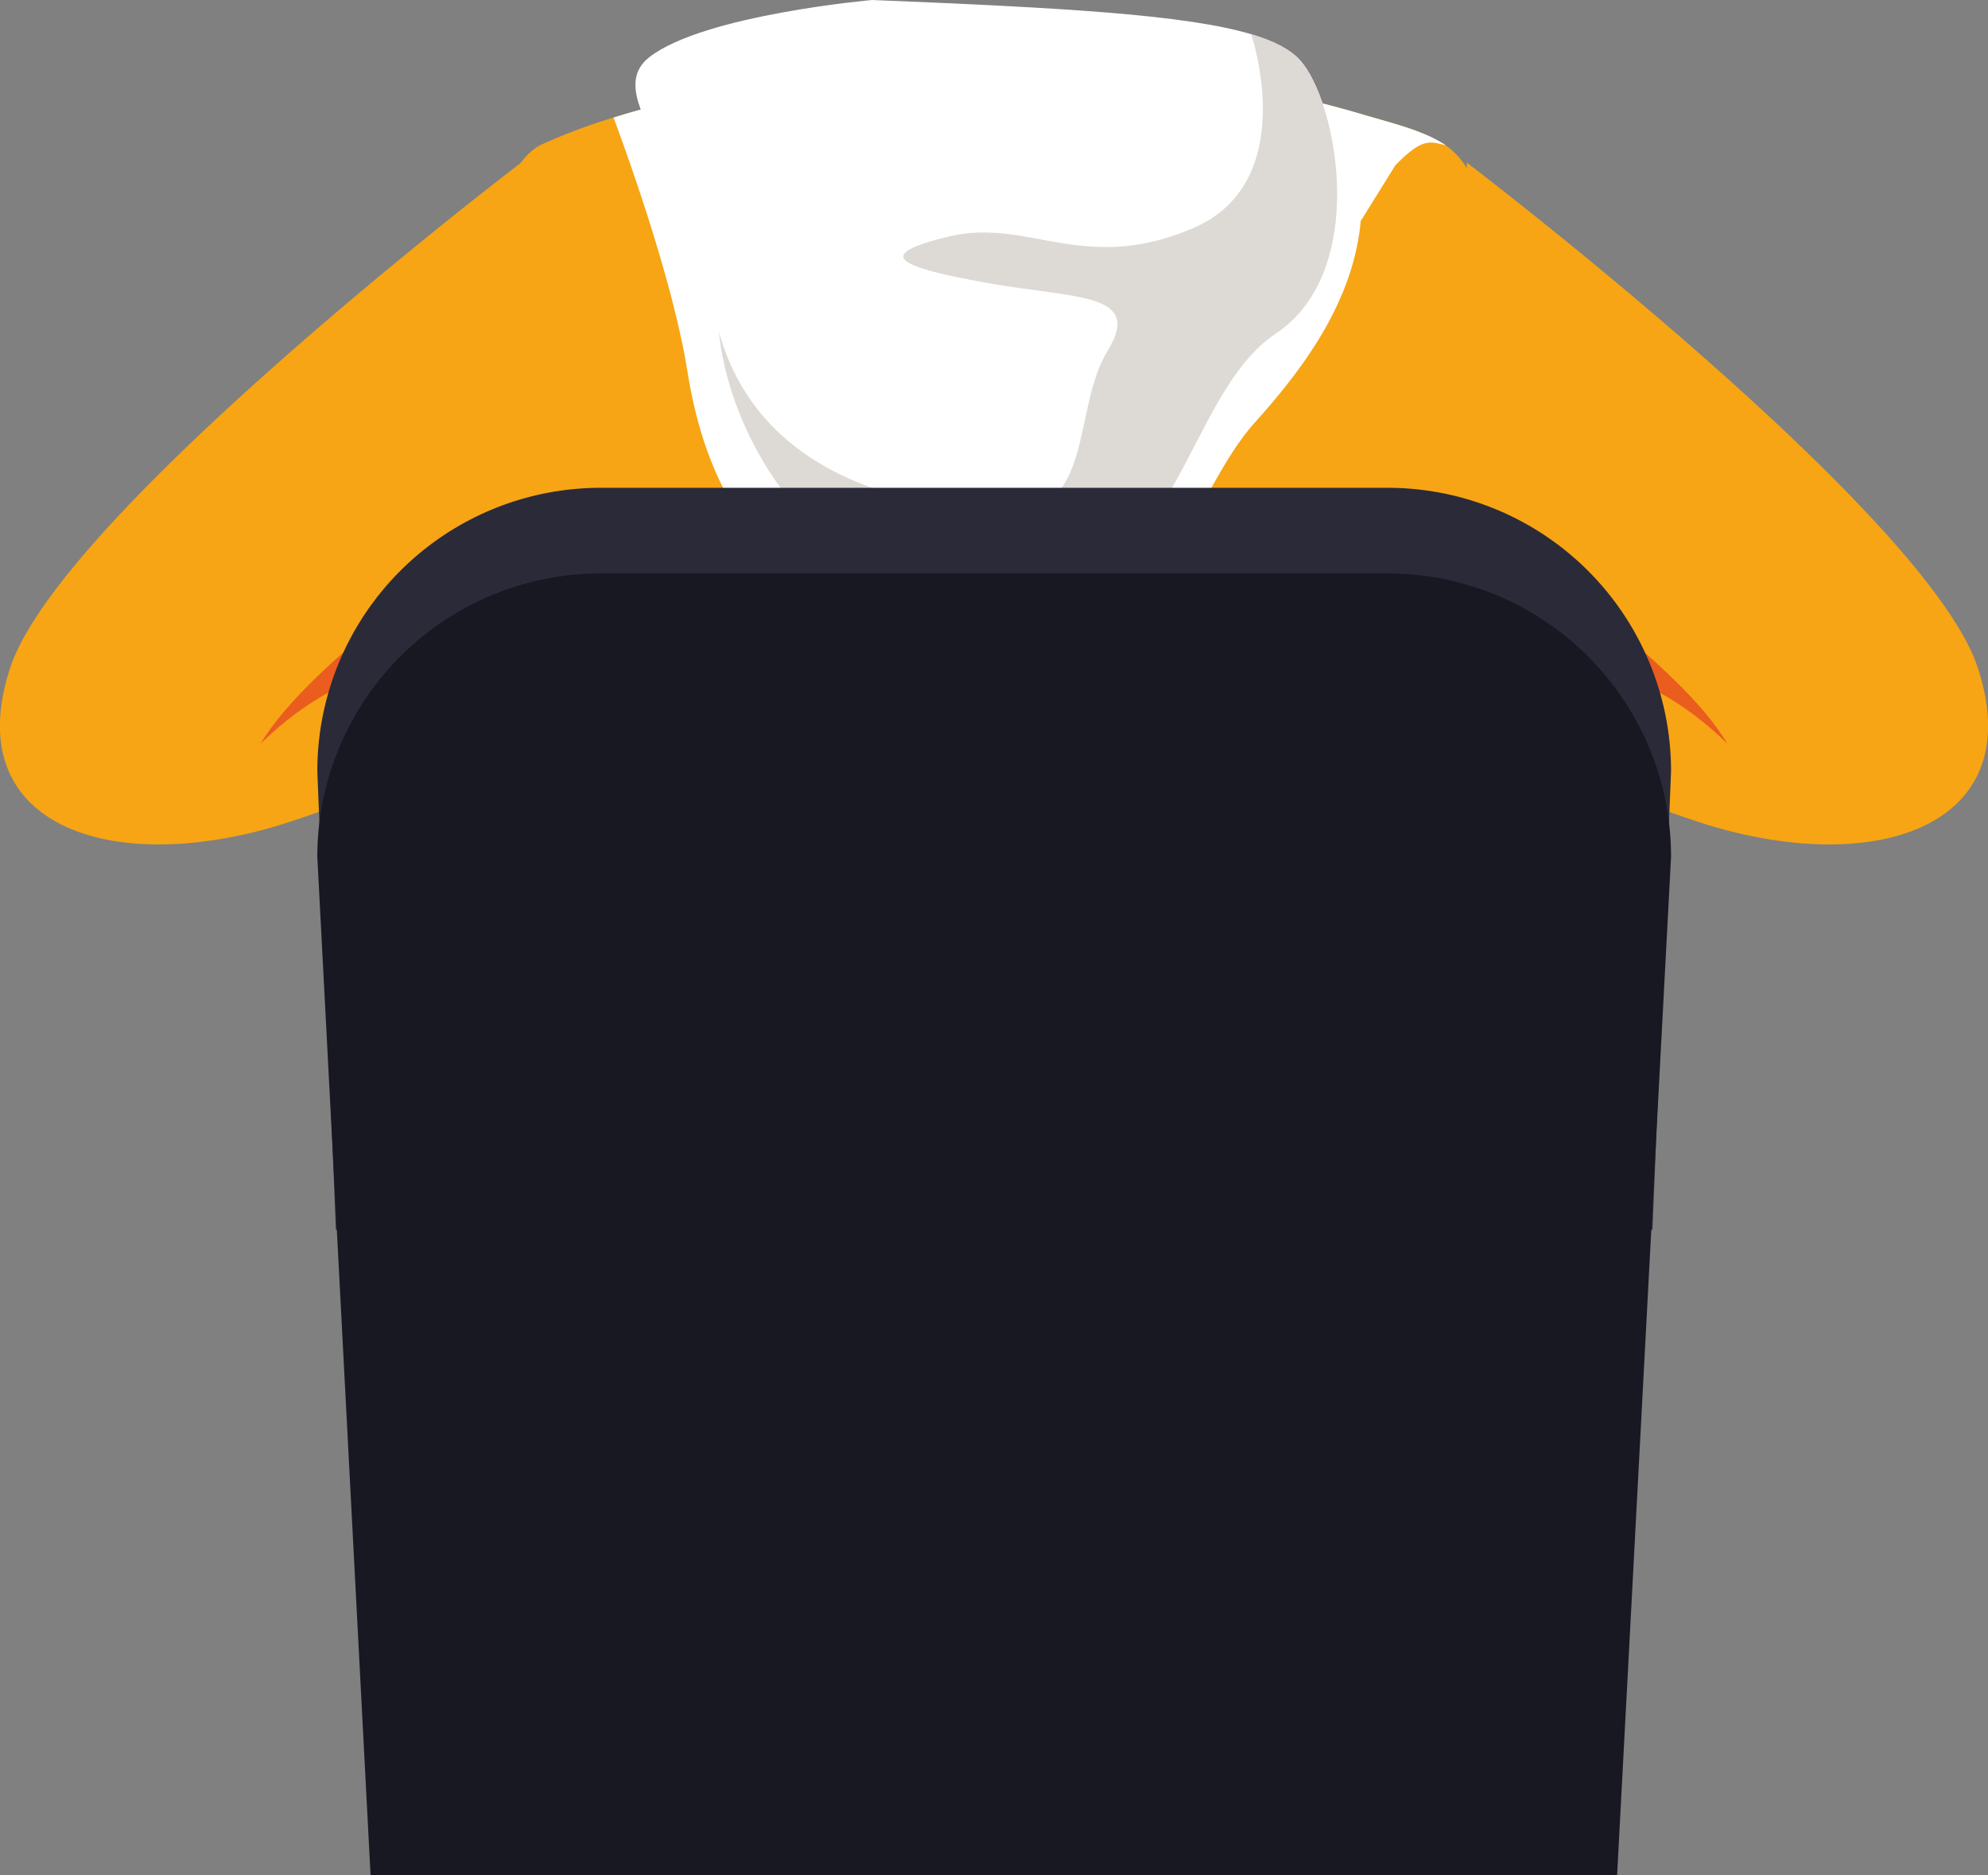
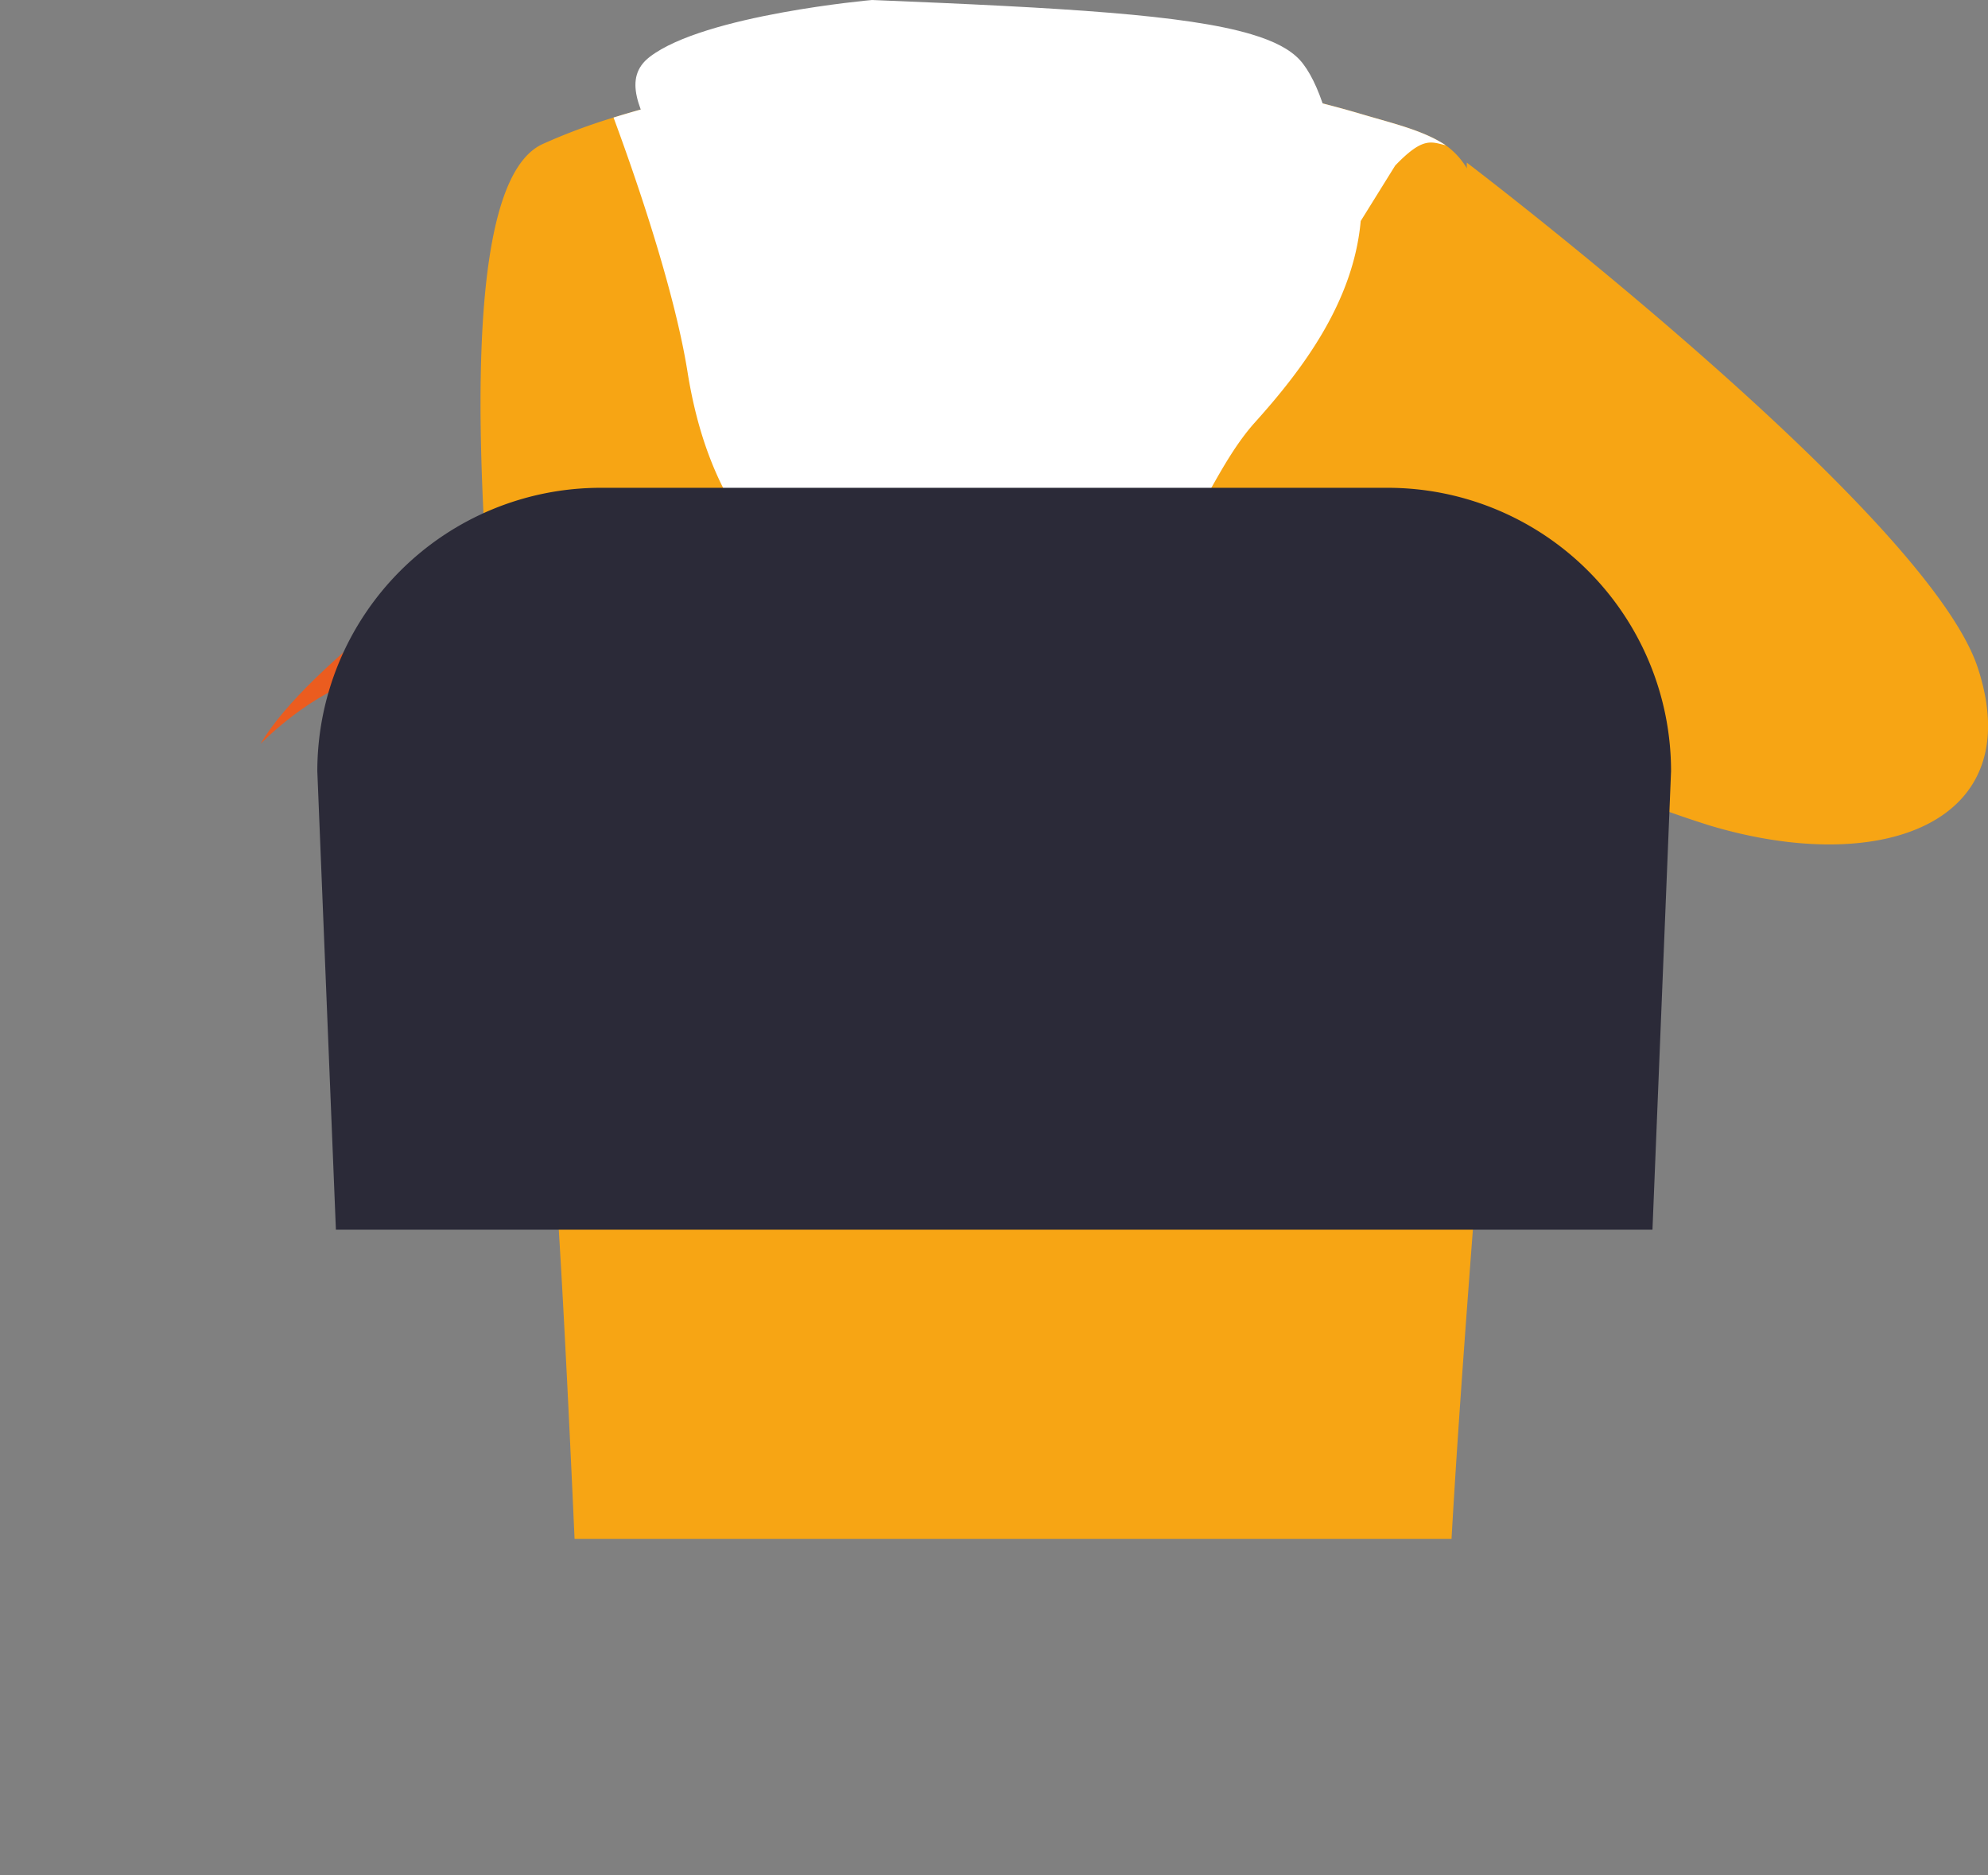
<svg xmlns="http://www.w3.org/2000/svg" viewBox="0 0 427.9 403.61">
  <rect x="0" y="0" width="427.9" height="403.61" fill="#808080" stroke="none" />
  <defs>
    <style>.cls-1{fill:#f7a514;}.cls-2{fill:#fff;}.cls-3{fill:#dddad5;}.cls-4{fill:#eb5c1f;}.cls-5{fill:#2b2a38;}.cls-6{fill:#181822;}</style>
  </defs>
  <g id="Laag_2" data-name="Laag 2">
    <g id="Laag_1-2" data-name="Laag 1">
      <path class="cls-1" d="M117.24,233.53q.6,4.2,1.18,8.22c1.48,10.31,3.7,55,5.25,89.49H312.43c3.08-54,9.13-117.69,12-172.62.43-8.3.78-16.4,1-24.24,1.57-47.11-.28-84.69-10.19-98.92a16.19,16.19,0,0,0-4.05-4.18l-.39-.26c-3.76-2.39-8.57-3.83-13.67-5.28-1.4-.4-2.82-.8-4.25-1.23s-2.65-.76-4-1.14q-3.08-.84-6.27-1.64a283.86,283.86,0,0,0-137.69,0c-4.43,1.1-8.76,2.3-12.86,3.57l-.29.09a125.11,125.11,0,0,0-15,5.63c-21,9.68-13.18,98.55-3.78,171.06C114.38,213.05,115.84,223.64,117.24,233.53Z" />
      <path class="cls-2" d="M311.2,31.28c-3.22-.76-4.93-1.86-10.9,4.36l-7.42,11.94c-1.56,17.26-12.28,31.68-22.72,43.29-15.44,17.15-17.58,50.58-61.73,46.72S151.85,104.16,148,80.16c-3-18.88-12.17-44.69-15.94-54.86,4.1-1.27,8.43-2.47,12.86-3.57a283.86,283.86,0,0,1,137.69,0q3.19.8,6.27,1.64c1.35.38,2.69.75,4,1.14s2.85.83,4.25,1.23c5.1,1.45,9.91,2.89,13.67,5.28Z" />
      <path class="cls-2" d="M274.6,71.81c-20.29,13.52-20.61,57-58.29,58.28-35.8,1.23-58.81-31.86-61.57-58.64-.15-1.4-.24-2.79-.27-4.15-.66-27.37-26.39-46-14.62-55.06S187.7,0,187.7,0C229,1.67,255.24,3.17,269.32,7.37c4.92,1.46,8.35,3.26,10.43,5.51C287.8,21.57,294.88,58.29,274.6,71.81Z" />
-       <path class="cls-3" d="M274.6,71.81c-20.29,13.52-20.61,57-58.29,58.28-35.8,1.23-58.81-31.86-61.57-58.64,9.18,32.89,44.27,38.28,62.55,38.57s13.43-22,21.15-34.58-7.15-11.14-26.15-14.57-24.72-6-7.86-10,28.86,8.28,52.3-1.72S269.31,7.37,269.31,7.37h0c4.92,1.46,8.35,3.26,10.43,5.51C287.8,21.57,294.88,58.29,274.6,71.81Z" />
      <path class="cls-1" d="M367.9,177.66a255.78,255.78,0,0,1-24.62-9.2c-7.29-3.09-14.06-6.19-18.93-8.47-4.62-2.17-7.52-3.6-7.52-3.6L315.71,35s99,75.26,110,108.76S404.85,188.78,367.9,177.66Z" />
-       <path class="cls-4" d="M371.8,160.1s-11.13-11.52-22.93-14.27-11.44,11.5-5.59,22.63c-7.29-3.09-14.06-6.19-18.93-8.47l1.59-40.93S361.54,142.54,371.8,160.1Z" />
-       <path class="cls-1" d="M60,177.66a254.65,254.65,0,0,0,24.61-9.2c7.3-3.09,14.07-6.19,18.94-8.47,4.62-2.17,7.52-3.6,7.52-3.6L112.19,35s-99,75.26-110,108.76S23.05,188.78,60,177.66Z" />
      <path class="cls-4" d="M56.09,160.1S67.23,148.58,79,145.83s11.44,11.5,5.58,22.63c7.3-3.09,18.31-8.2,23.18-10.48l-4.24-40.34S66.36,142.54,56.09,160.1Z" />
      <path class="cls-5" d="M359.68,166l-4,98.69H72.3L68.3,166a61,61,0,0,1,61-61H298.7A61,61,0,0,1,359.68,166Z" />
-       <path class="cls-6" d="M359.68,184.43,348.07,403.61H79.76L68.3,184.43a61,61,0,0,1,61-61H298.7A61,61,0,0,1,359.68,184.43Z" />
    </g>
  </g>
</svg>